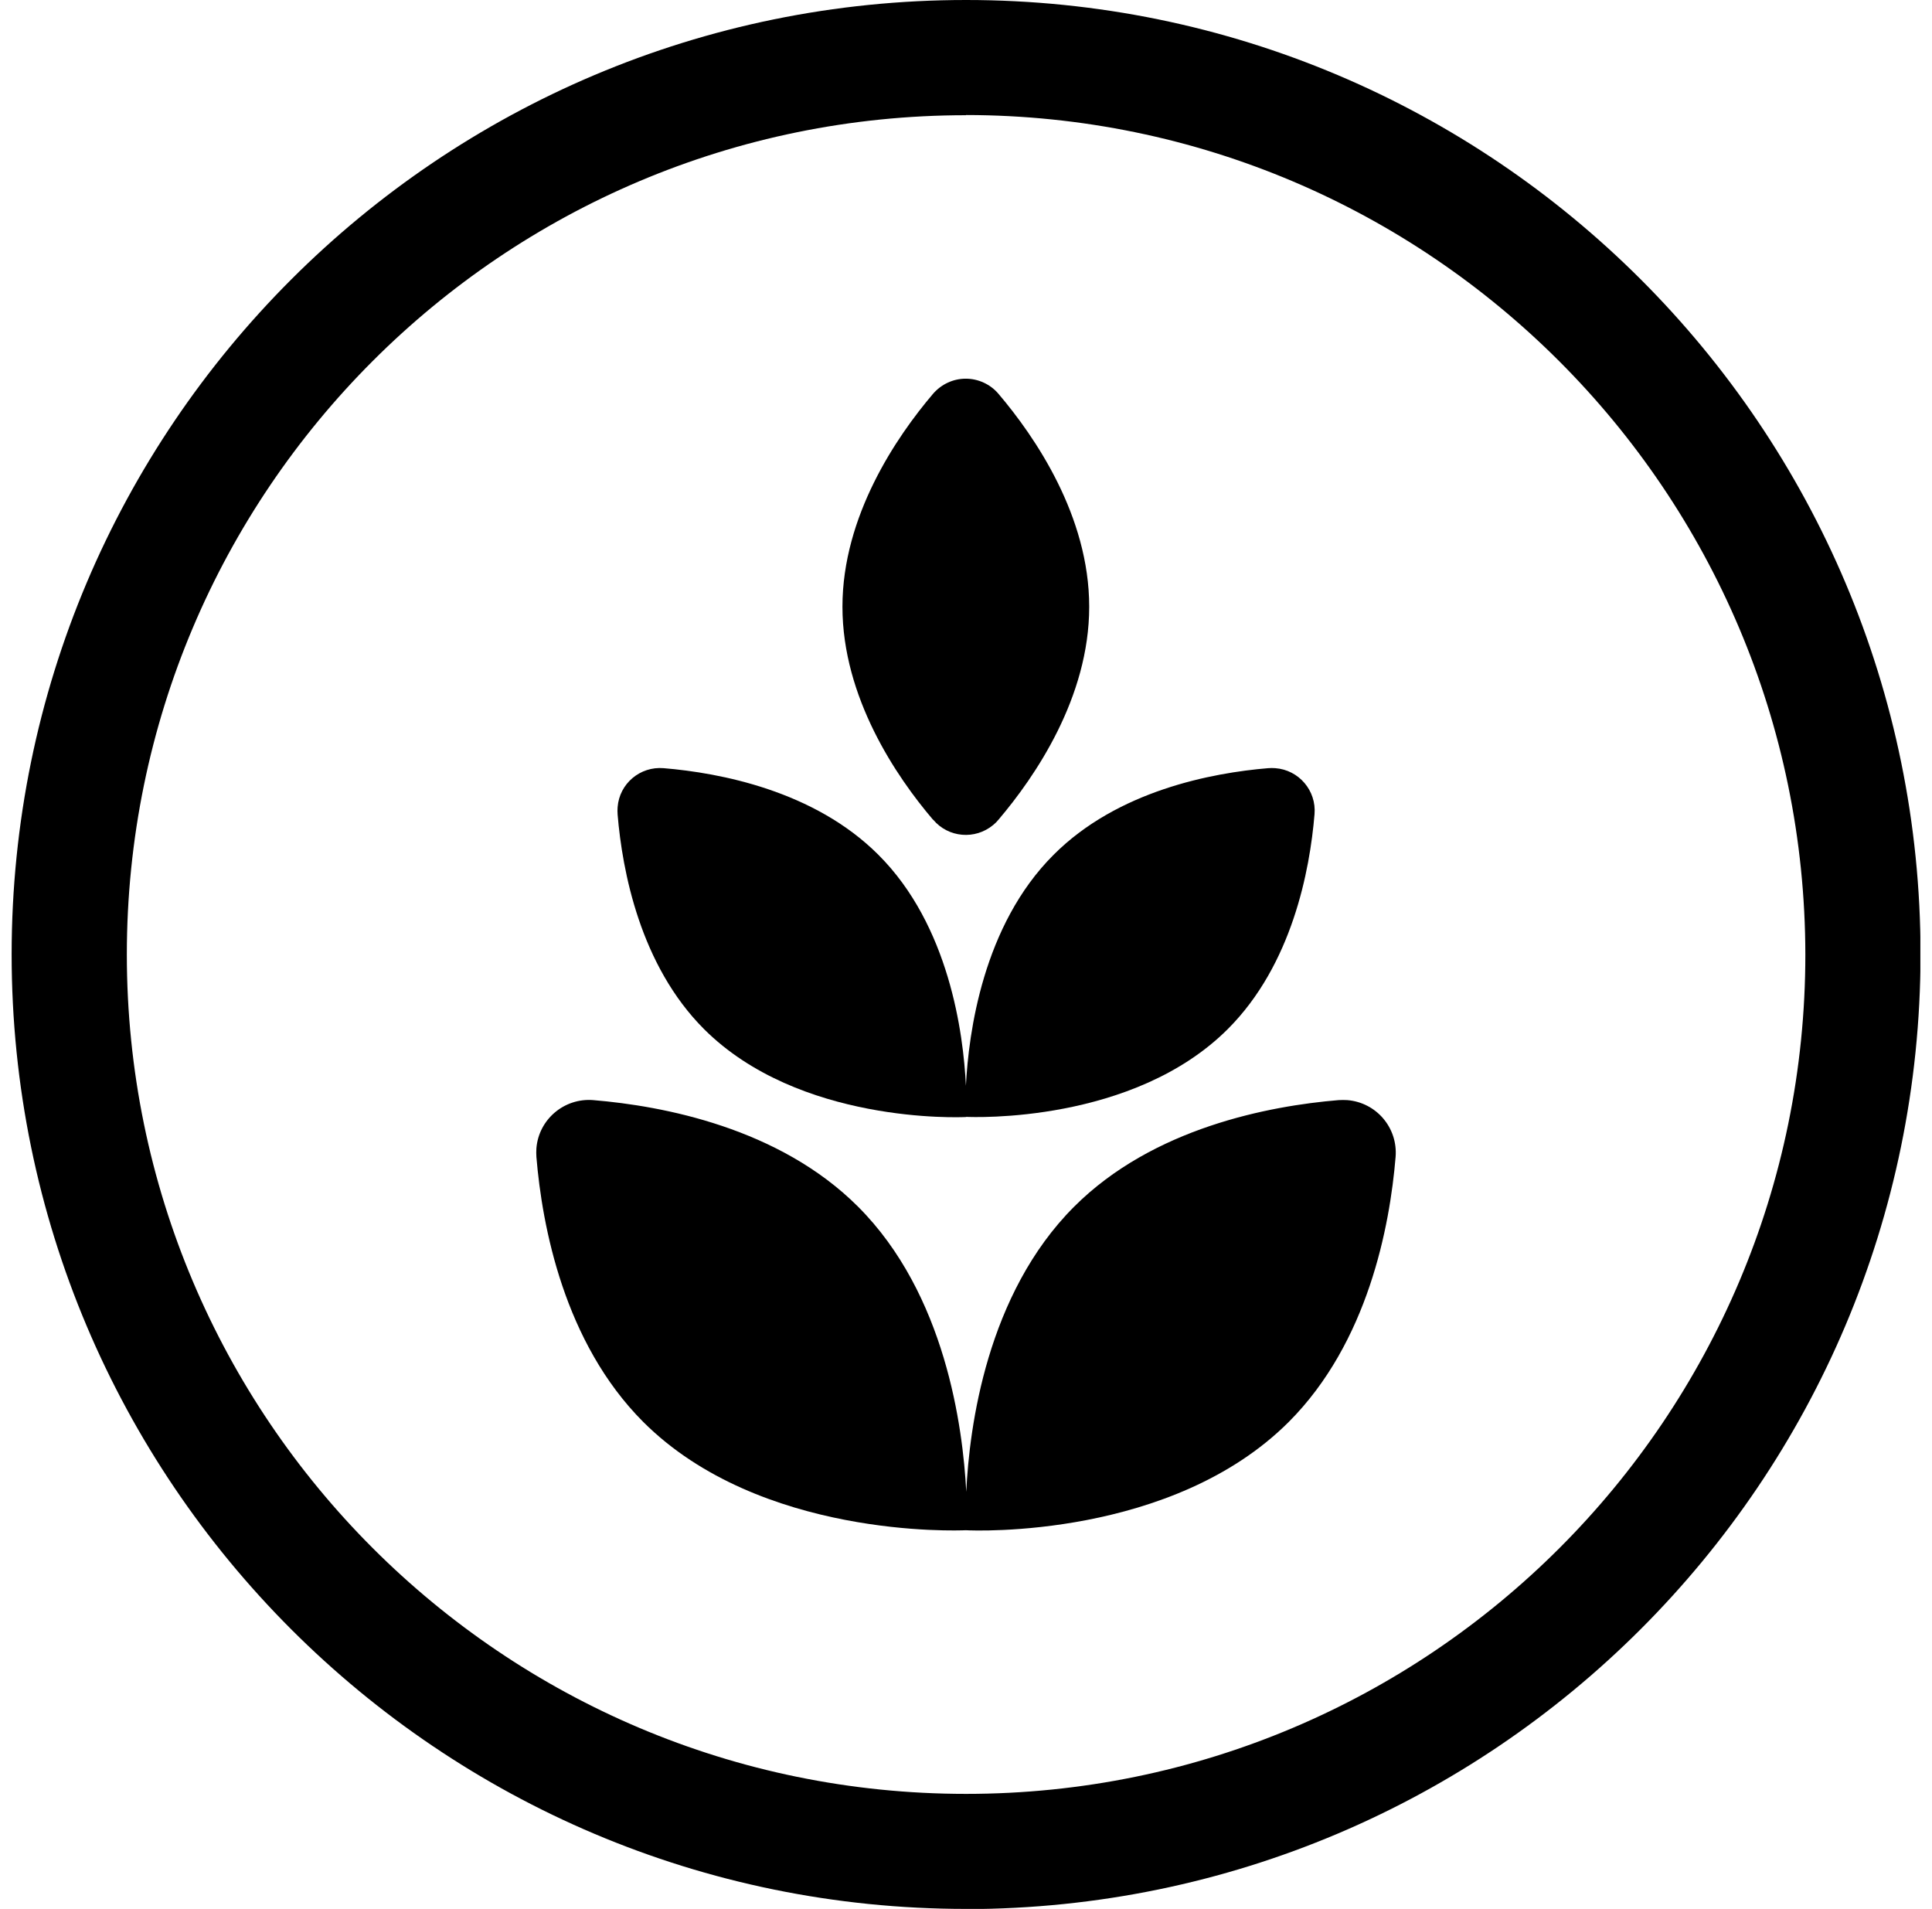
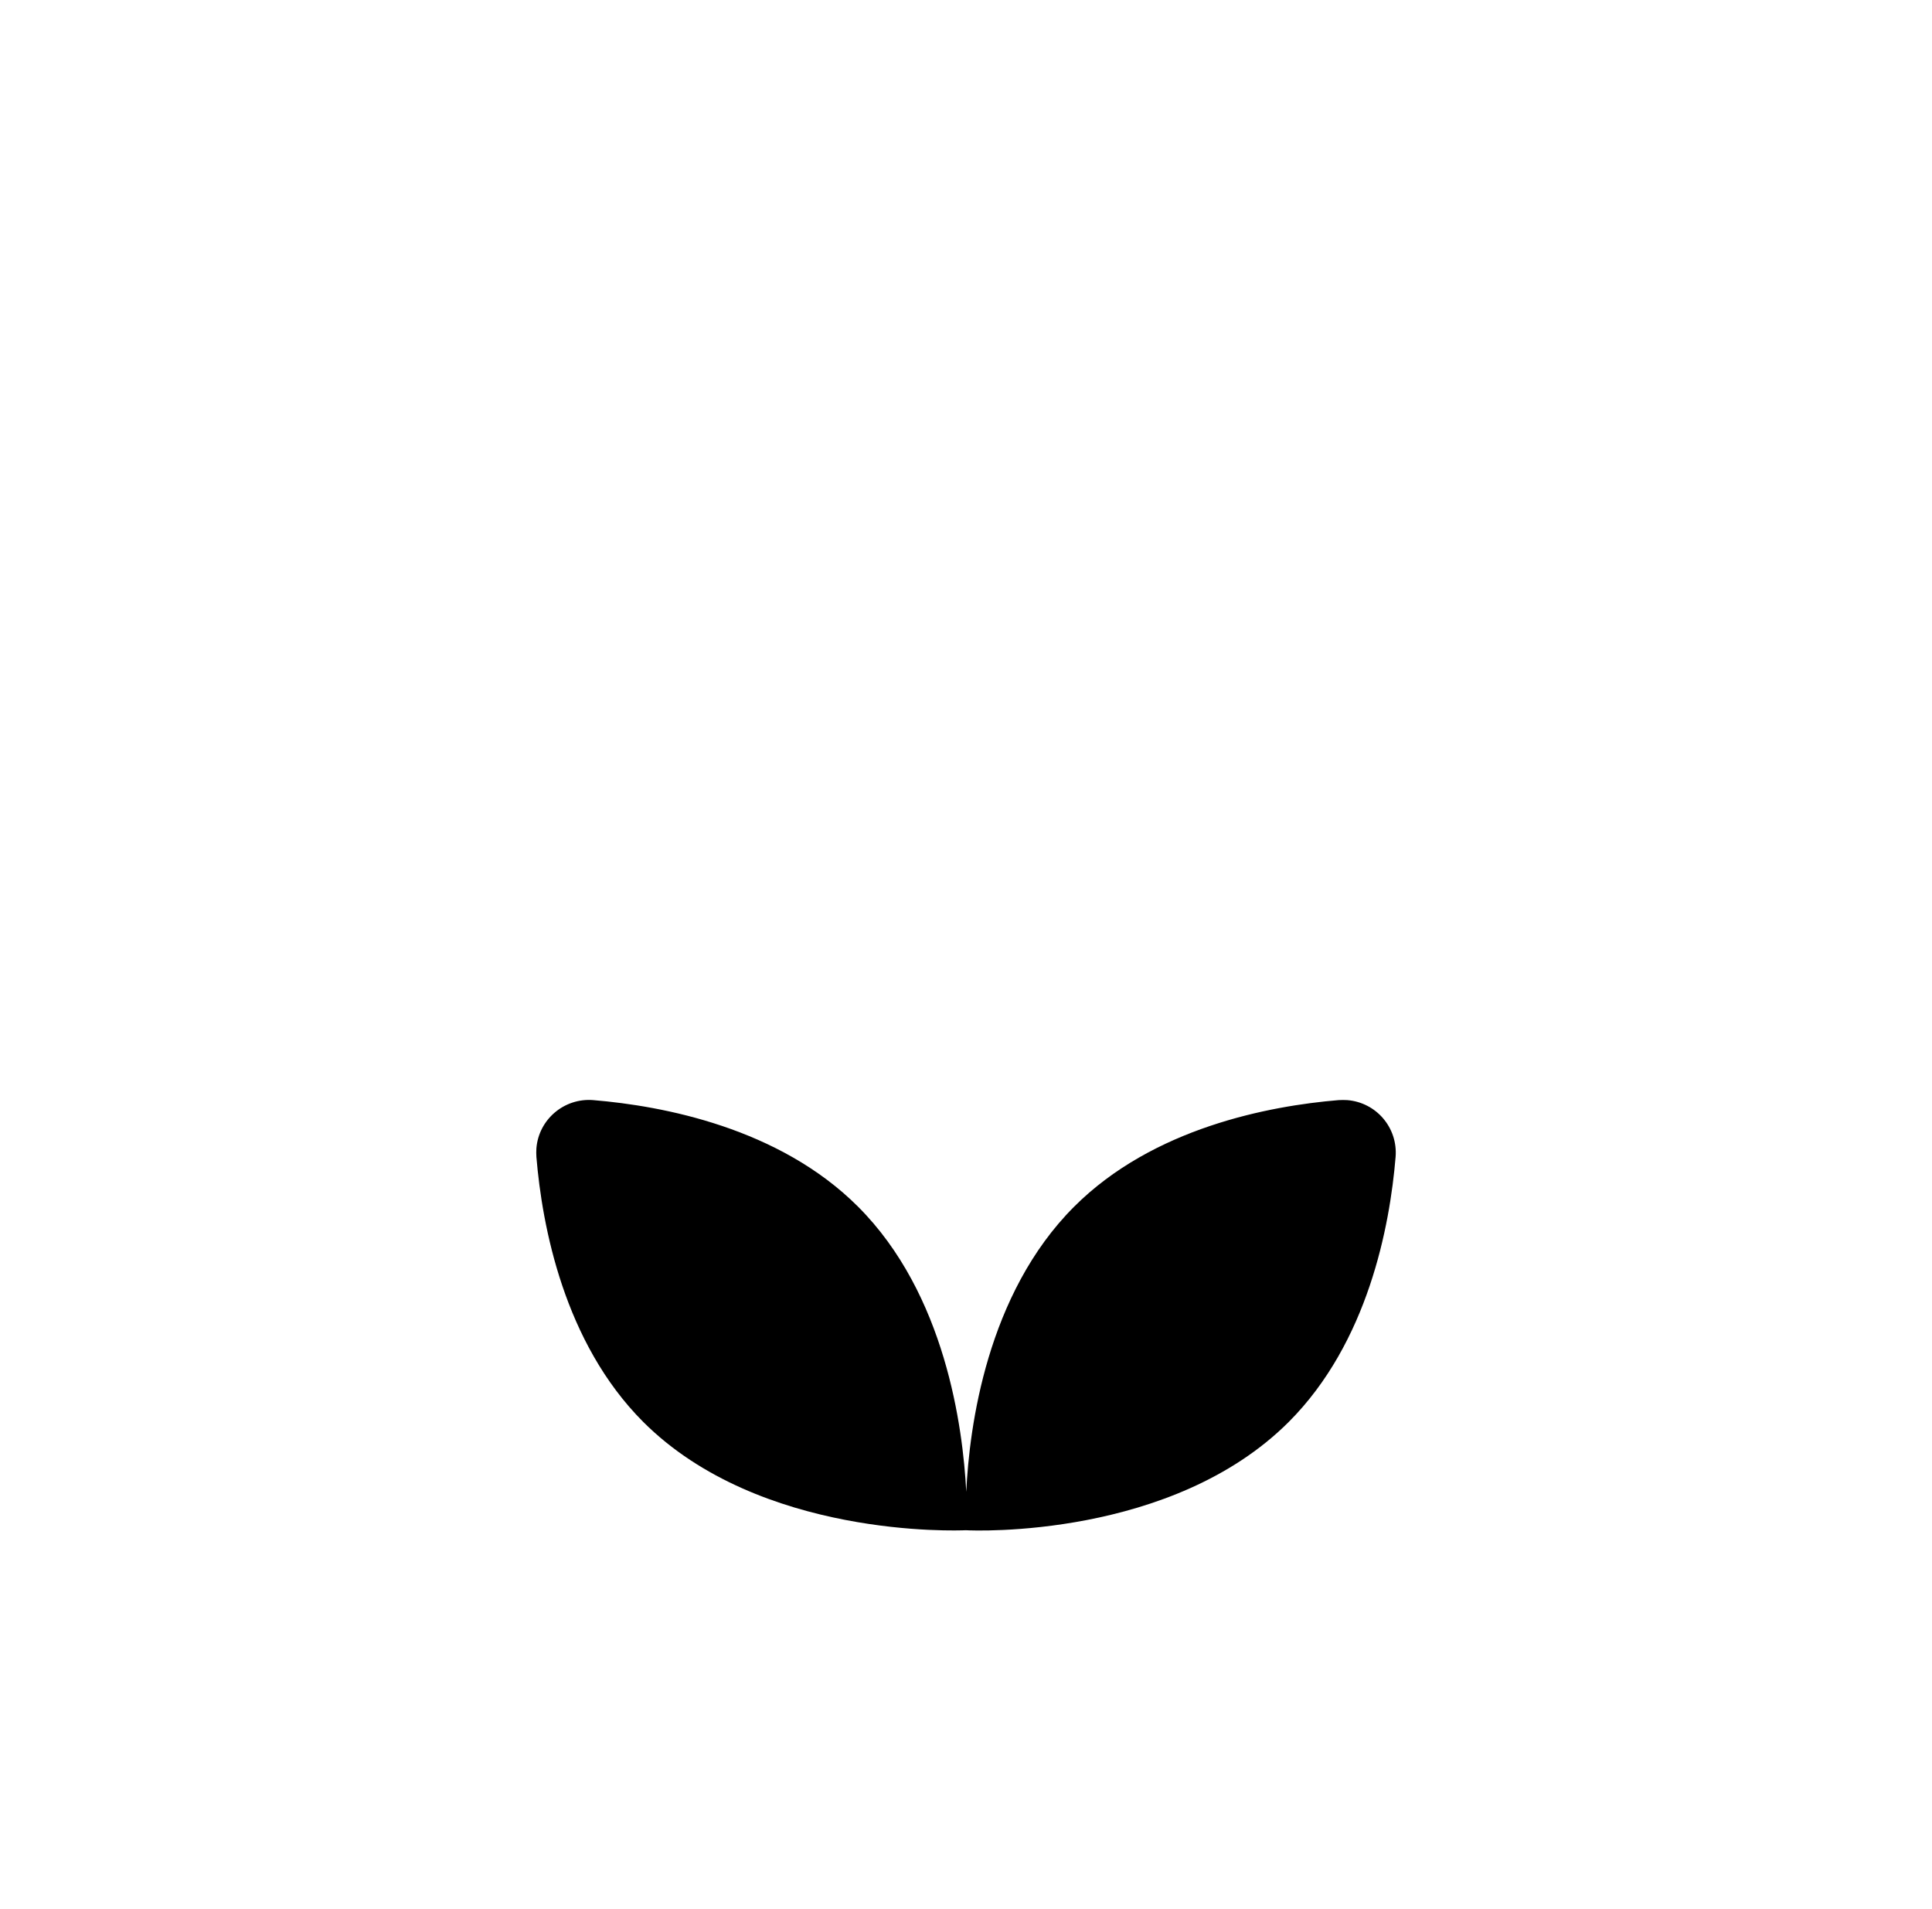
<svg xmlns="http://www.w3.org/2000/svg" width="83" height="82" viewBox="0 0 83 82" fill="none">
  <g clip-path="url(#clip0_514_1539)">
-     <path d="M41.504 82C18.86 82 0.5 63.641 0.5 40.996C0.5 18.352 18.86 0 41.504 0C64.148 0 82.508 18.36 82.508 41.004C82.485 63.641 64.141 81.977 41.504 82.008V82ZM41.504 4.949C21.593 4.949 5.449 21.093 5.449 41.004C5.449 60.915 21.593 77.059 41.504 77.059C61.415 77.059 77.559 60.915 77.559 41.004C77.536 21.1 61.407 4.964 41.504 4.941V4.949Z" fill="black" />
-     <path d="M40.091 35.213C40.74 35.985 41.89 36.086 42.67 35.437C42.755 35.368 42.832 35.291 42.894 35.213C44.469 33.36 46.793 29.963 46.793 26.064C46.793 22.166 44.469 18.768 42.894 16.916C42.546 16.506 42.029 16.267 41.489 16.267C40.948 16.267 40.439 16.506 40.084 16.916C38.508 18.768 36.192 22.173 36.192 26.064C36.192 29.956 38.508 33.368 40.084 35.213H40.091Z" fill="black" />
-     <path d="M41.503 47.976C41.789 47.991 48.683 48.269 52.752 44.2C55.508 41.444 56.273 37.391 56.473 34.974C56.558 33.963 55.802 33.075 54.79 32.998C54.69 32.99 54.582 32.99 54.481 32.998C52.065 33.199 48.012 33.963 45.263 36.719C42.221 39.753 41.611 44.378 41.496 46.64C41.388 44.386 40.778 39.753 37.736 36.719C34.979 33.963 30.926 33.199 28.51 32.998C27.498 32.913 26.61 33.662 26.533 34.673C26.525 34.781 26.525 34.882 26.533 34.99C26.734 37.406 27.498 41.459 30.247 44.208C34.323 48.277 41.218 47.999 41.511 47.983L41.503 47.976Z" fill="black" />
    <path d="M46.144 51.836C42.392 55.588 41.643 61.293 41.511 64.081C41.365 61.301 40.616 55.588 36.864 51.836C33.474 48.446 28.479 47.505 25.484 47.257C24.241 47.157 23.144 48.084 23.044 49.327C23.036 49.45 23.036 49.574 23.044 49.697C23.291 52.677 24.233 57.672 27.63 61.077C32.641 66.088 41.141 65.748 41.496 65.733C41.859 65.756 50.352 66.096 55.37 61.077C58.767 57.672 59.709 52.685 59.956 49.697C60.056 48.446 59.13 47.358 57.879 47.257C57.755 47.25 57.632 47.25 57.508 47.257C54.528 47.505 49.533 48.446 46.144 51.836Z" fill="black" />
  </g>
  <defs>
    <clipPath id="clip0_514_1539">
      <rect width="82" height="82" fill="white" transform="translate(0.5)" />
    </clipPath>
  </defs>
</svg>